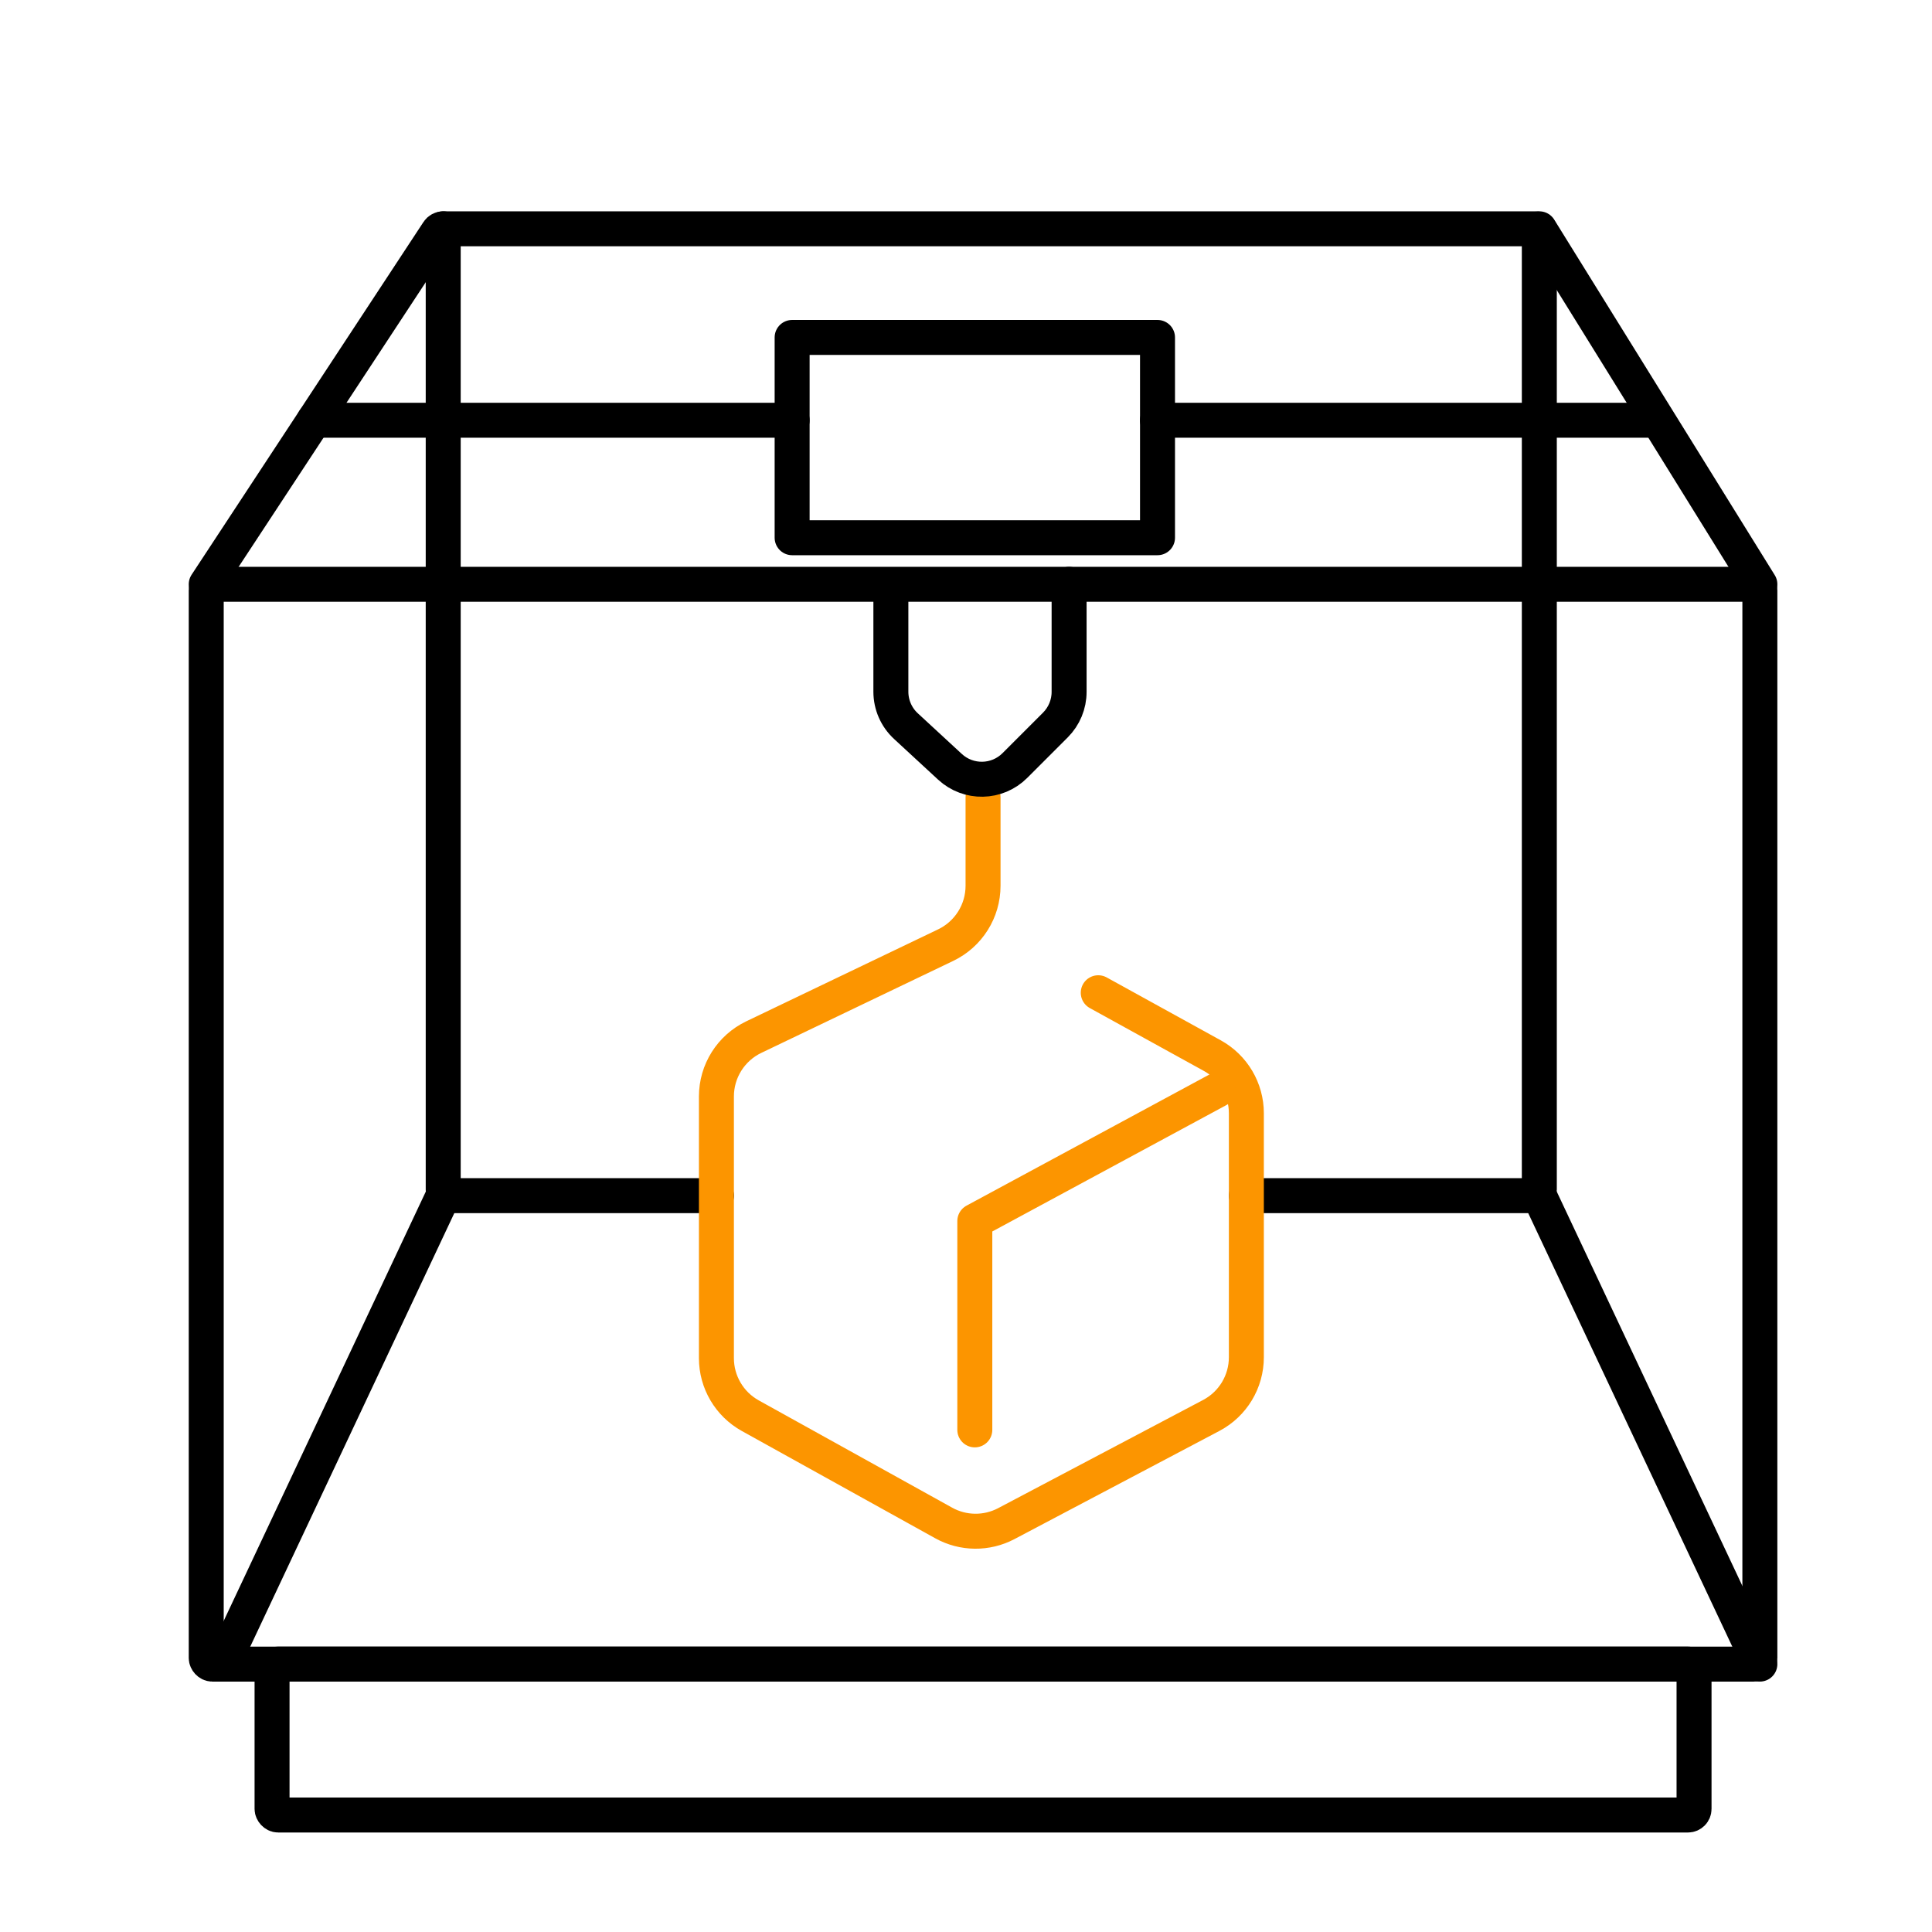
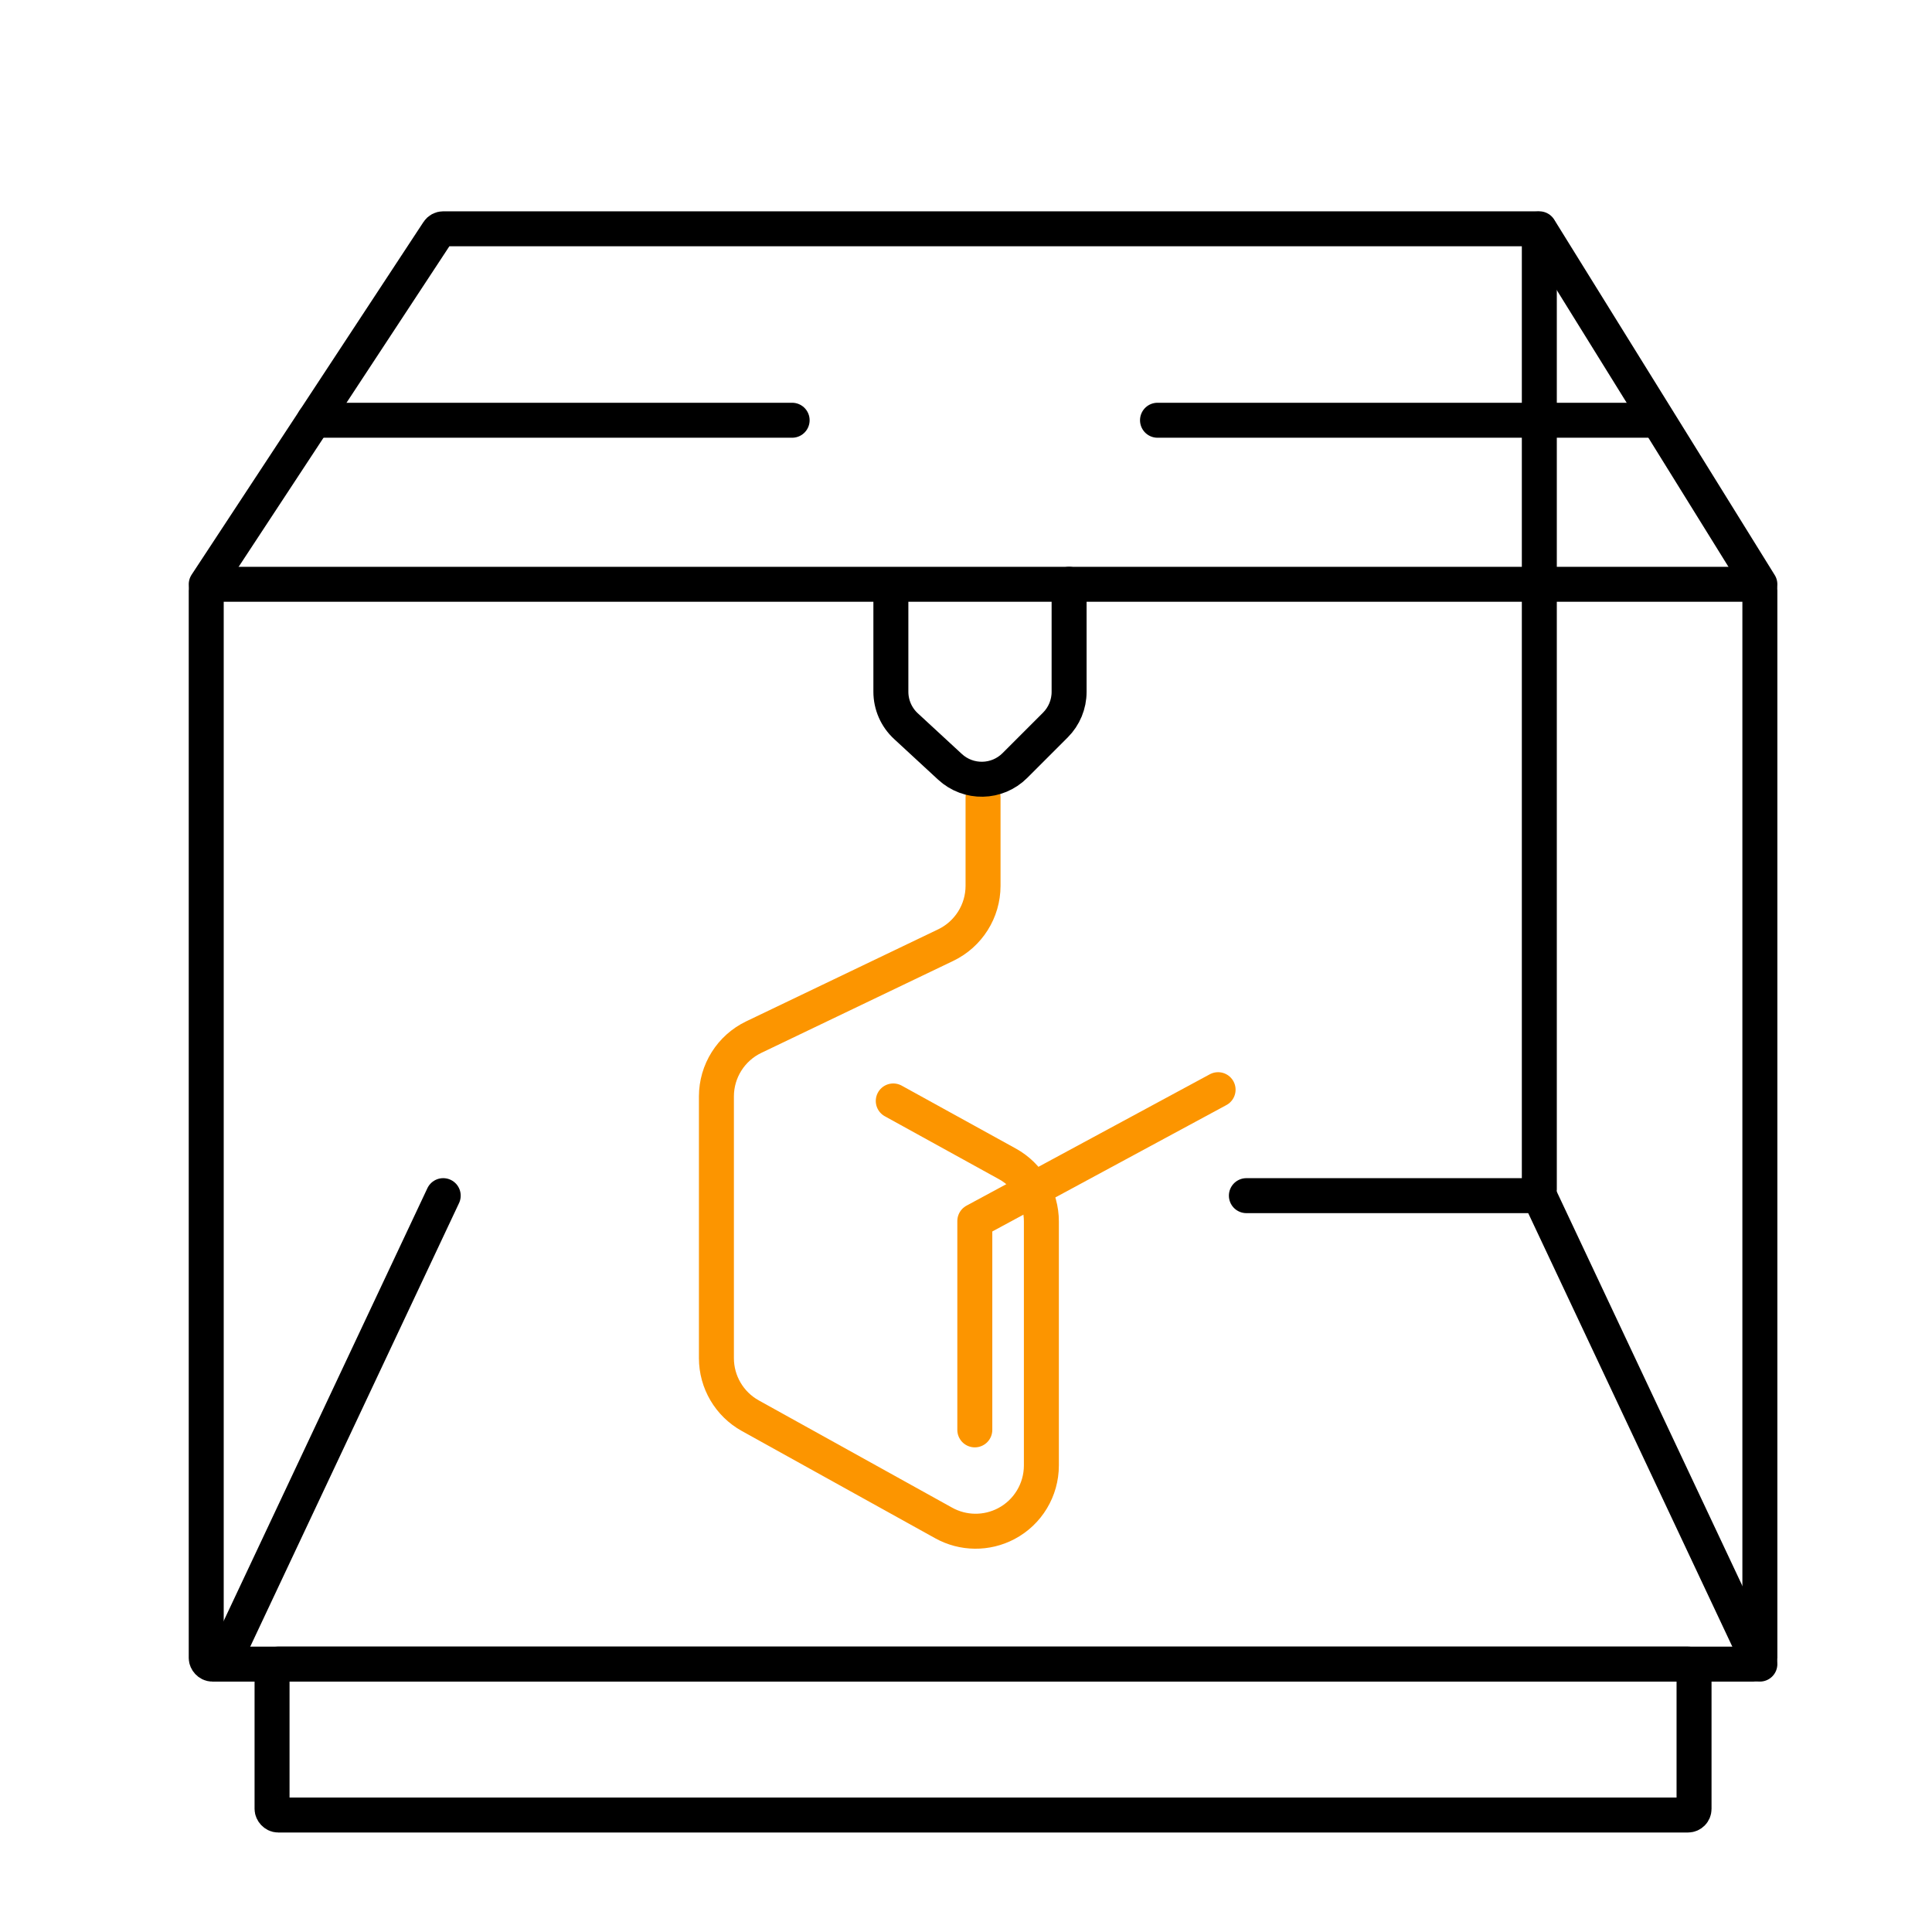
<svg xmlns="http://www.w3.org/2000/svg" id="Calque_8" viewBox="0 0 994.35 994.35">
  <defs>
    <style>      .cls-1 {        stroke: #000;      }      .cls-1, .cls-2 {        fill: none;        stroke-linecap: round;        stroke-linejoin: round;        stroke-width: 18px;      }      .cls-2 {        stroke: #fc9500;      }    </style>
  </defs>
  <rect class="cls-1" x="106.14" y="300.72" width="799.62" height="555.75" rx="3.13" ry="3.13" />
  <path class="cls-1" d="M106.14,300.72l55.51-84.43,63.84-97.12c.58-.88,1.56-1.41,2.62-1.41h562.4c1.08,0,2.09.56,2.66,1.48l112.59,181.48" />
  <rect class="cls-1" x="140.02" y="856.47" width="731.86" height="77.67" rx="3.13" ry="3.13" />
  <path class="cls-1" d="M641.48,615.37h147.64c1.73,0,3.13-1.4,3.13-3.13V117.76" />
-   <path class="cls-1" d="M228.11,117.76v494.48c0,1.73,1.4,3.13,3.13,3.13h137.49" />
  <line class="cls-1" x1="228.11" y1="615.37" x2="114.61" y2="856.47" />
  <line class="cls-1" x1="792.25" y1="615.37" x2="905.76" y2="856.47" />
  <polyline class="cls-1" points="849.01 216.29 792.25 216.29 595.74 216.29" />
  <polyline class="cls-1" points="407.69 216.29 228.11 216.29 161.65 216.29" />
-   <rect class="cls-1" x="407.69" y="173.67" width="188.05" height="103.08" />
-   <path class="cls-2" d="M505.95,410.39v45.5c0,13.03-7.48,24.9-19.23,30.54l-98.77,47.34c-11.75,5.63-19.23,17.51-19.23,30.54v134.7c0,12.3,6.68,23.64,17.44,29.61l99.53,55.21c10,5.55,22.12,5.67,32.23.34l105.5-55.69c11.11-5.86,18.05-17.39,18.05-29.95v-125.57c0-12.34-6.71-23.7-17.51-29.65l-58.72-32.37" />
+   <path class="cls-2" d="M505.95,410.39v45.5c0,13.03-7.48,24.9-19.23,30.54l-98.77,47.34c-11.75,5.63-19.23,17.51-19.23,30.54v134.7c0,12.3,6.68,23.64,17.44,29.61l99.53,55.21c10,5.55,22.12,5.67,32.23.34c11.11-5.86,18.05-17.39,18.05-29.95v-125.57c0-12.34-6.71-23.7-17.51-29.65l-58.72-32.37" />
  <polyline class="cls-2" points="626.92 560.83 501.71 628.44 501.71 735.92" />
  <path class="cls-1" d="M458.51,307.5v48.51c0,6.73,2.81,13.15,7.75,17.71l22.66,20.93c9.51,8.79,24.26,8.5,33.42-.66l20.84-20.84c4.52-4.52,7.06-10.66,7.06-17.05v-55.38" />
</svg>